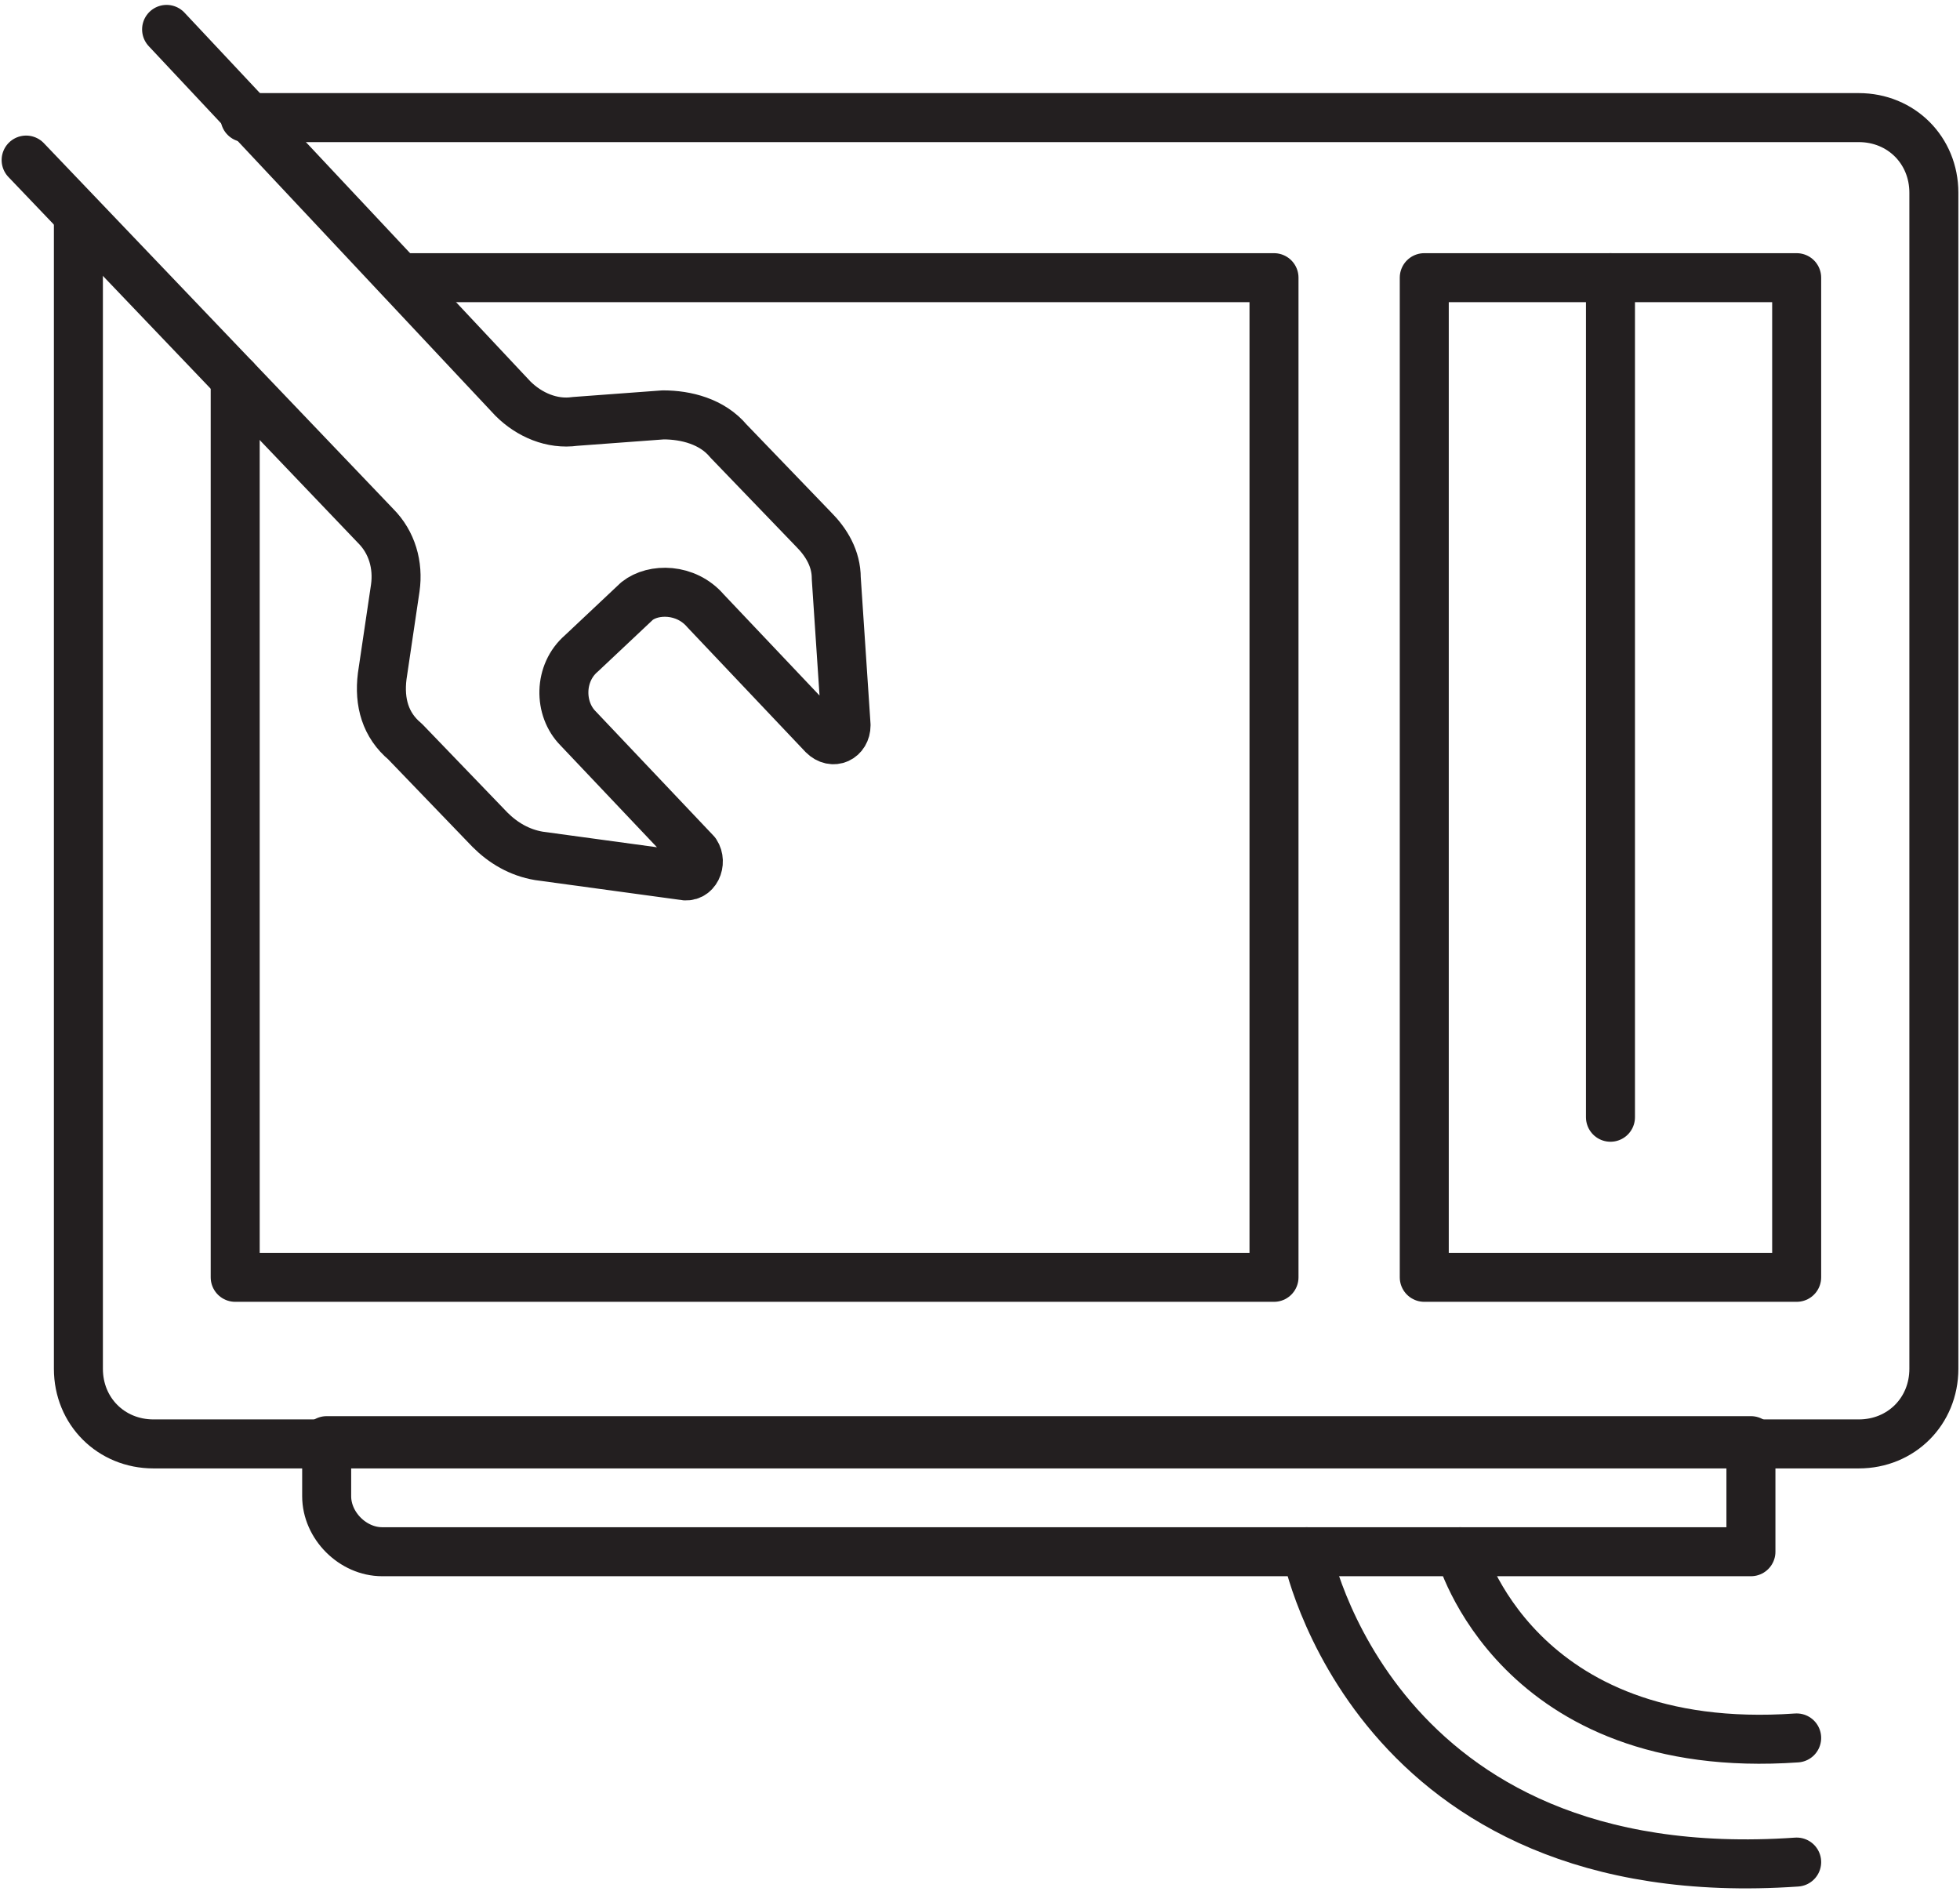
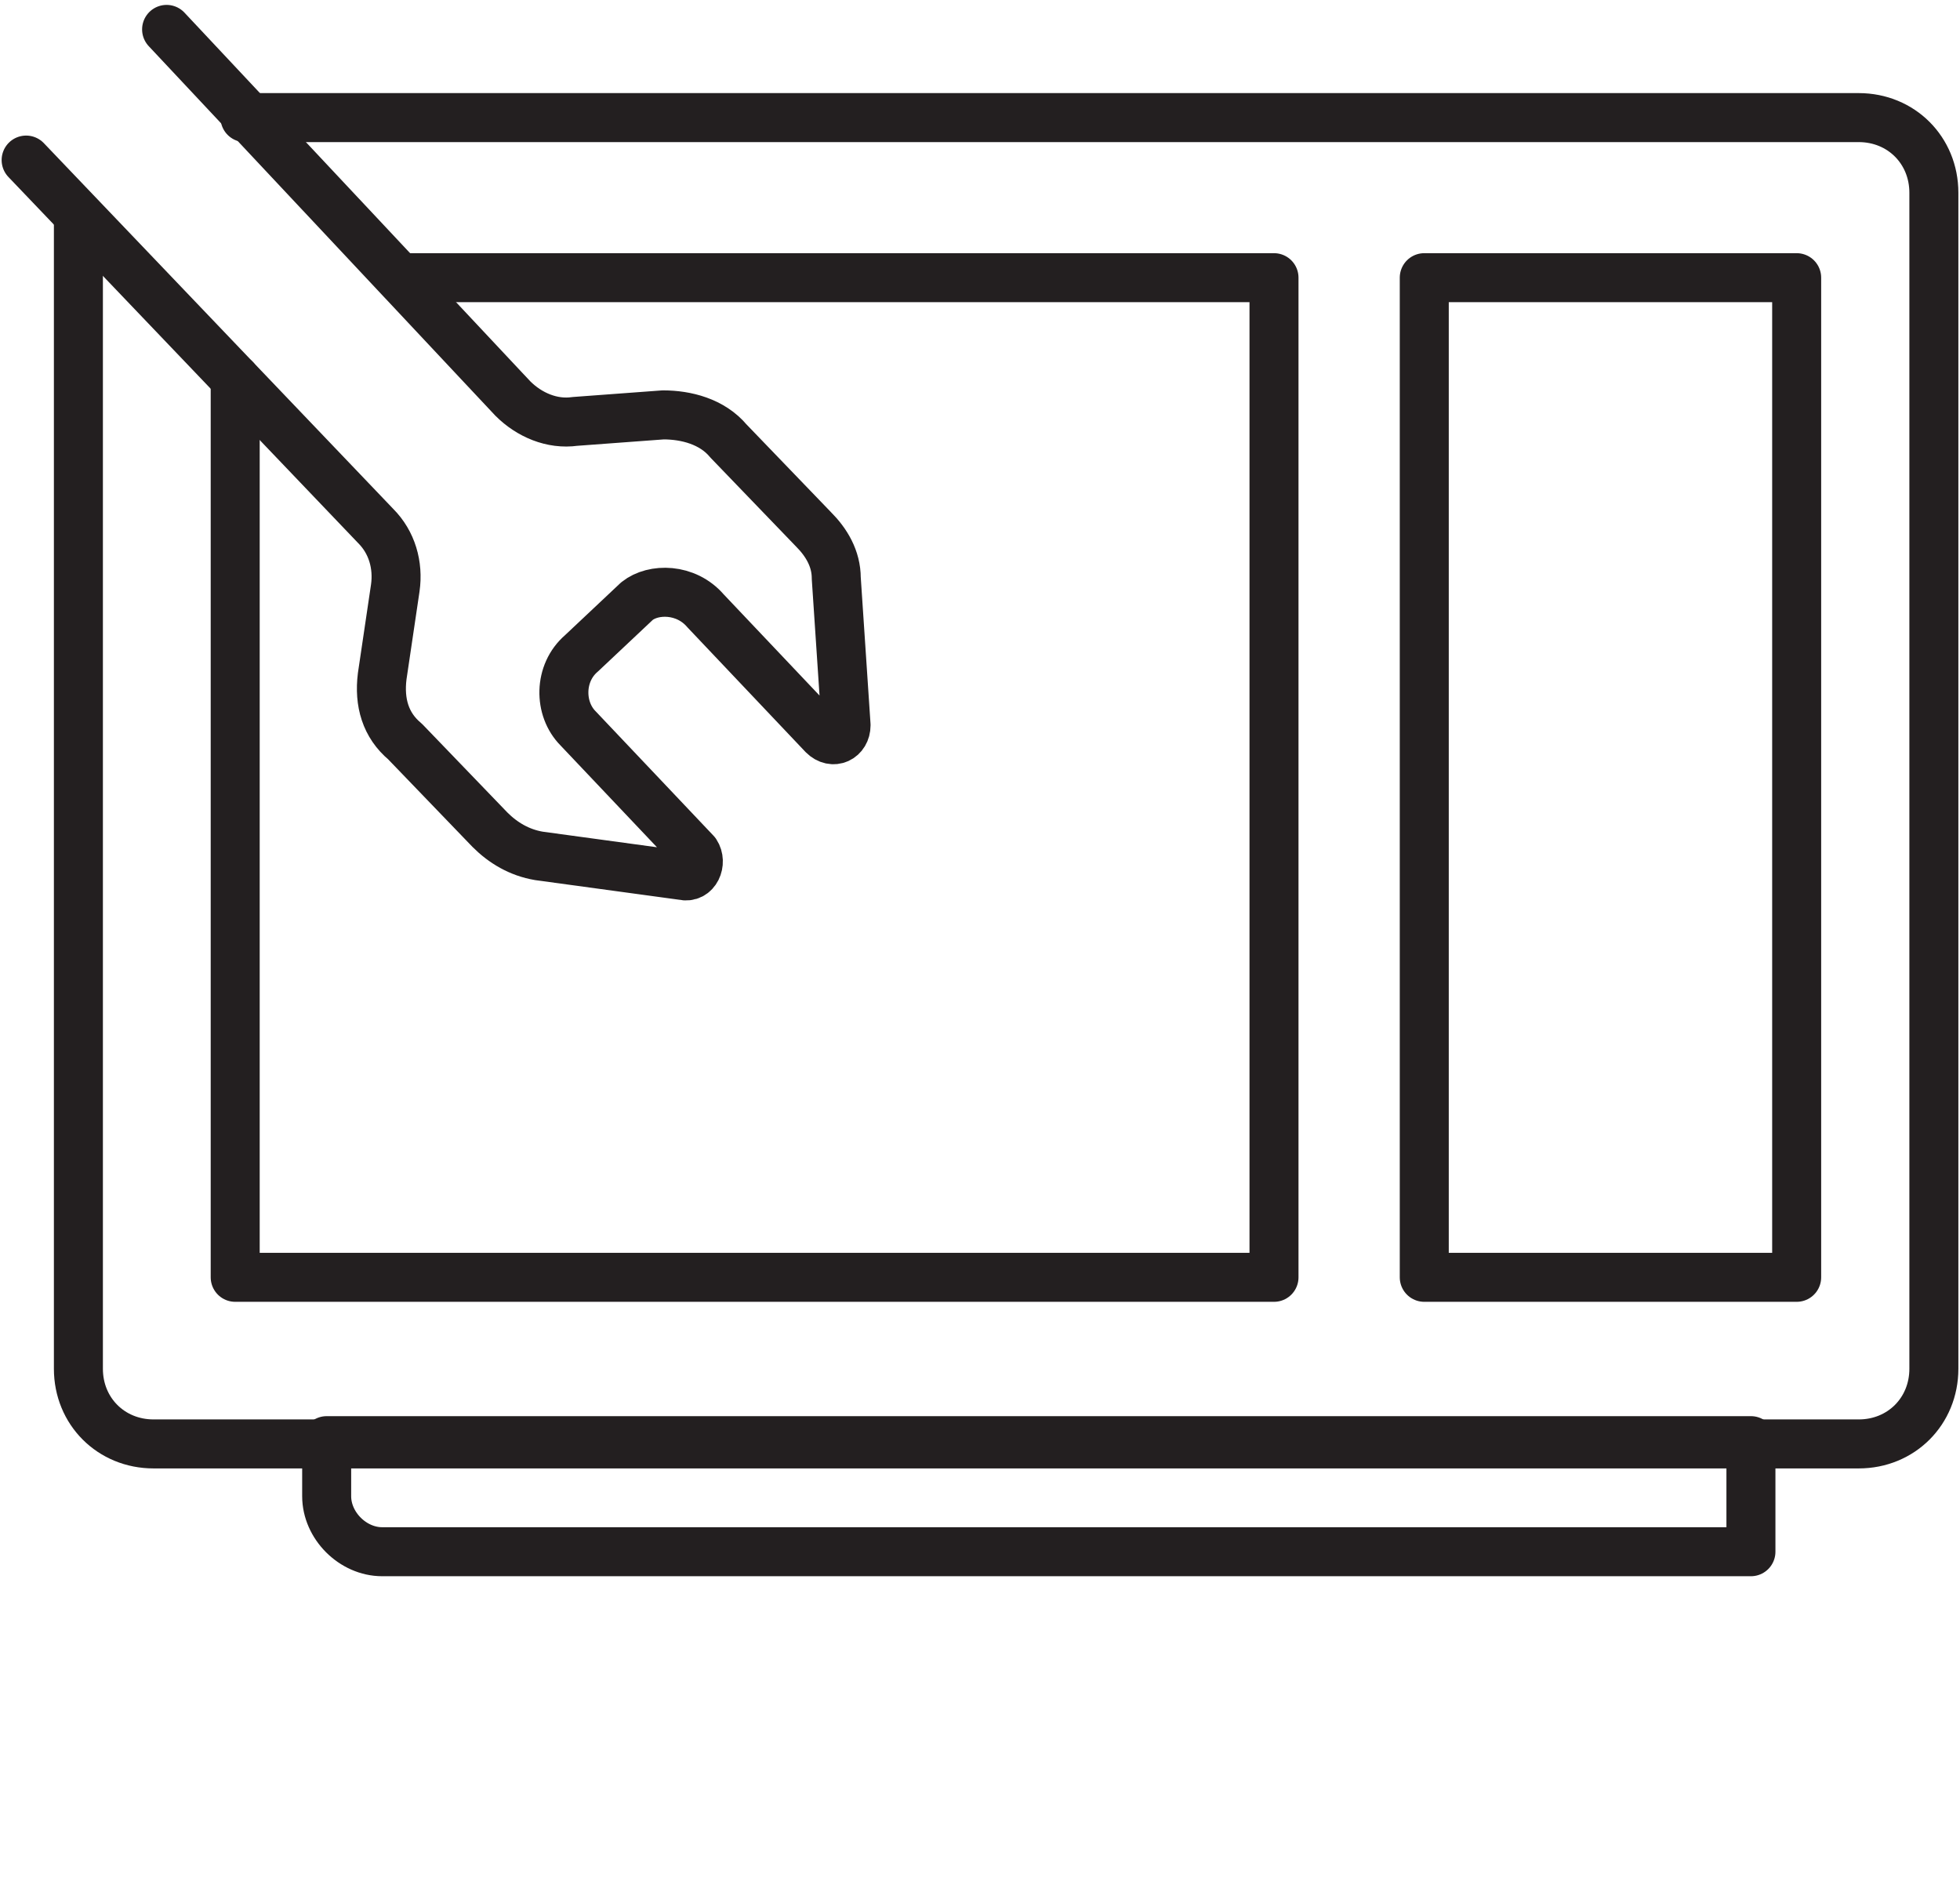
<svg xmlns="http://www.w3.org/2000/svg" width="60" height="58" viewBox="0 0 60 58" fill="none">
  <path d="M2.4 6.6V41.9C2.4 43.2 3.4 44.2 4.7 44.2H10H53.6H56.9C58.2 44.2 59.2 43.2 59.2 41.9V5.9C59.2 4.6 58.2 3.6 56.9 3.6H7.5" stroke="#231F20" stroke-width="1.5" stroke-miterlimit="10" stroke-linecap="round" stroke-linejoin="round" />
-   <path d="M44.7 47.5C44.7 47.5 46.4 53.8 55 53.2" stroke="#231F20" stroke-width="1.5" stroke-miterlimit="10" stroke-linecap="round" stroke-linejoin="round" />
-   <path d="M40 47.5C40 47.5 42 57.9 55 57" stroke="#231F20" stroke-width="1.5" stroke-miterlimit="10" stroke-linecap="round" stroke-linejoin="round" />
  <path d="M53.6 47.5H11.7C10.8 47.5 10 46.7 10 45.8V44.1H53.6V47.5Z" stroke="#231F20" stroke-width="1.5" stroke-miterlimit="10" stroke-linecap="round" stroke-linejoin="round" />
  <path d="M12.3 8.5H39V39.1H7.2V11.6" stroke="#231F20" stroke-width="1.5" stroke-miterlimit="10" stroke-linecap="round" stroke-linejoin="round" />
  <path d="M55 8.5H43.6V39.1H55V8.5Z" stroke="#231F20" stroke-width="1.5" stroke-miterlimit="10" stroke-linecap="round" stroke-linejoin="round" />
-   <path d="M49.3 8.5V34.2" stroke="#231F20" stroke-width="1.5" stroke-miterlimit="10" stroke-linecap="round" stroke-linejoin="round" />
  <path d="M0.8 4.9L11.5 16.1C12 16.6 12.2 17.3 12.1 18L11.7 20.7C11.6 21.5 11.8 22.2 12.4 22.7L15 25.4C15.4 25.8 15.9 26.1 16.5 26.2L20.9 26.8C21.3 26.9 21.5 26.4 21.3 26.1L17.7 22.3C17.1 21.7 17.1 20.6 17.8 20L19.5 18.4C20 18 21 18 21.6 18.7L25.2 22.5C25.5 22.8 25.9 22.6 25.9 22.2L25.6 17.7C25.6 17.1 25.3 16.6 24.9 16.2L22.3 13.5C21.8 12.9 21 12.7 20.3 12.7L17.6 12.9C16.9 13 16.2 12.7 15.7 12.2L5.1 0.9" stroke="#231F20" stroke-width="1.5" stroke-miterlimit="10" stroke-linecap="round" stroke-linejoin="round" />
</svg>